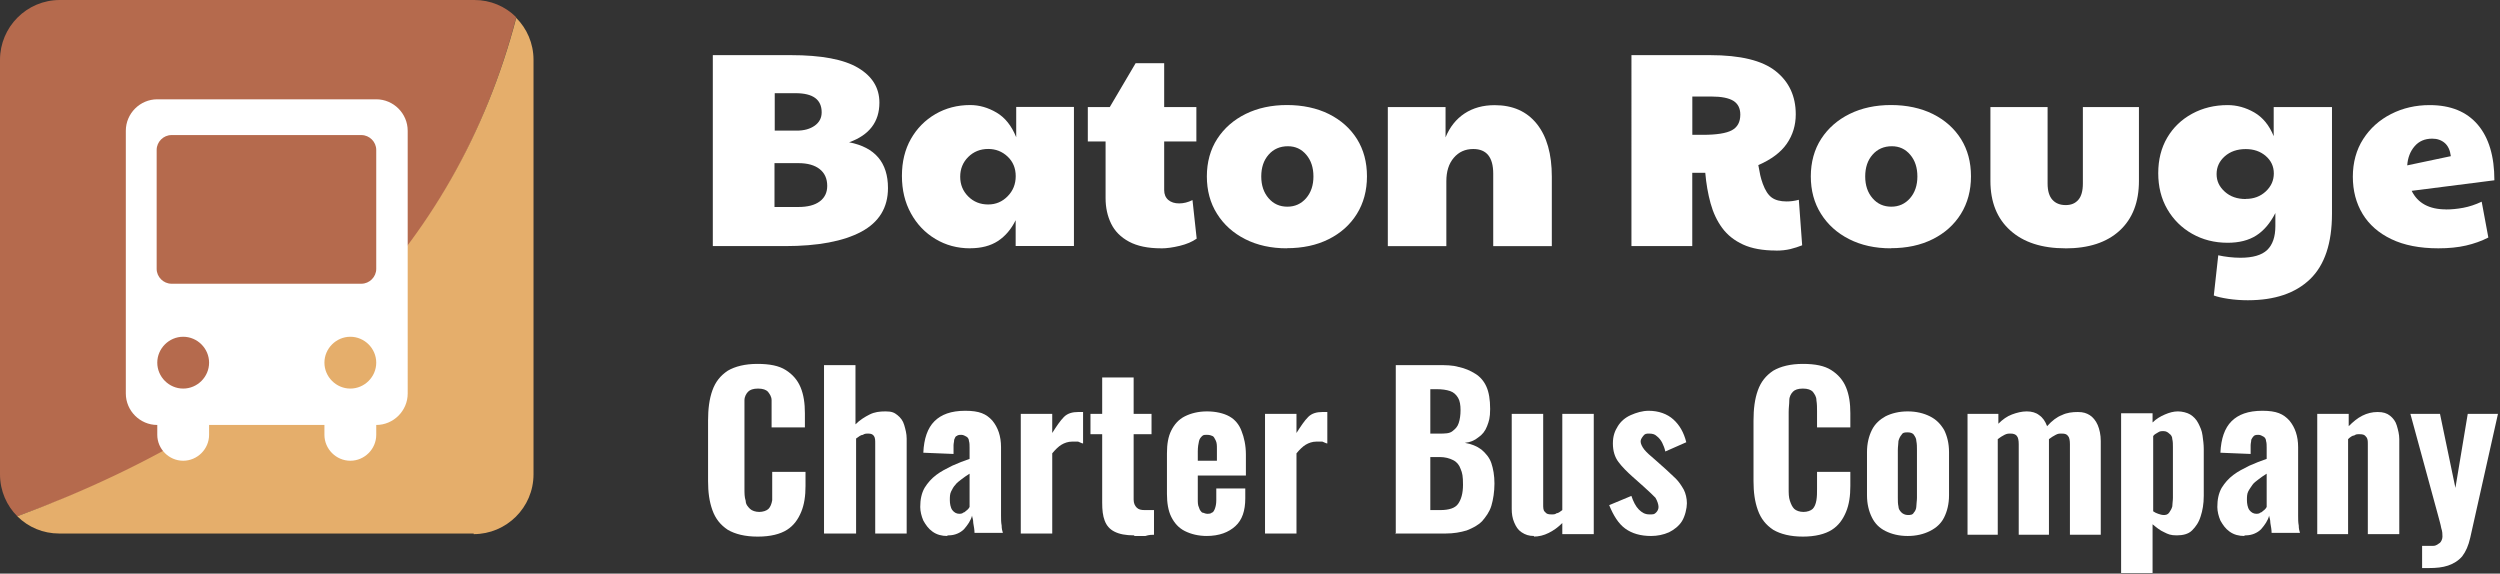
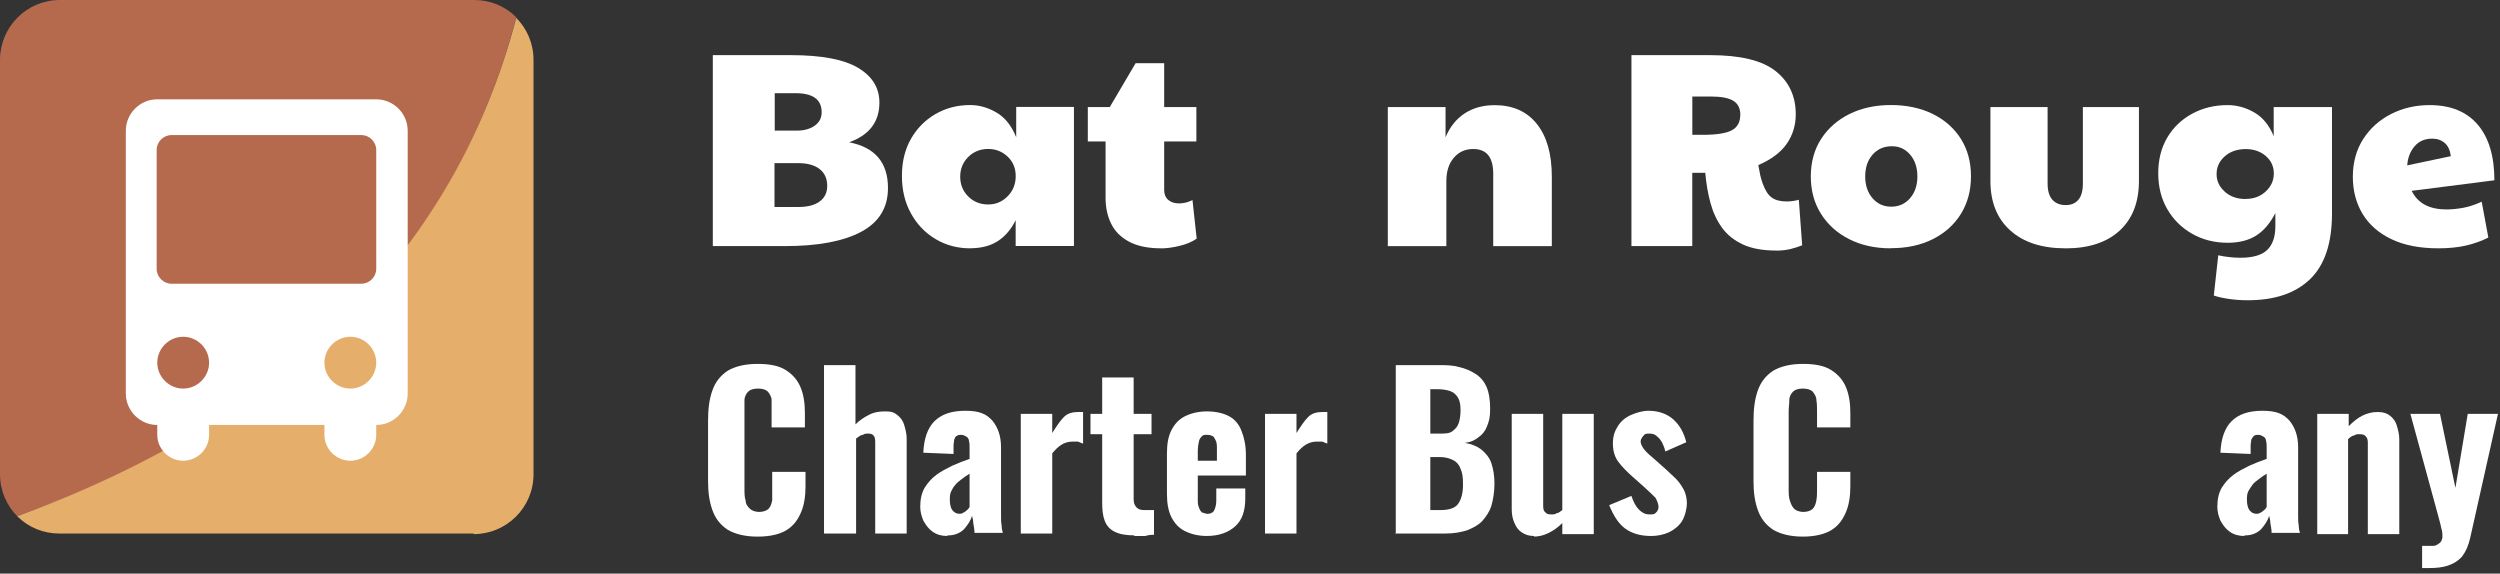
<svg xmlns="http://www.w3.org/2000/svg" id="Layer_1" data-name="Layer 1" viewBox="0 0 405.33 93">
  <rect x="0" y="0" width="405.33" height="93" fill="#333333" stroke="none" />
  <defs>
    <style>      .cls-1 {        fill: #b56a4d;      }      .cls-2 {        isolation: isolate;      }      .cls-3 {        fill: #fff;      }      .cls-4 {        fill: #e5ae6b;      }    </style>
  </defs>
  <g class="cls-2">
    <g class="cls-2">
      <g class="cls-2">
        <g class="cls-2">
          <path class="cls-3" d="M127.27,39.9h-11.7V8.94h12.65c4.95,0,8.58.68,10.89,2.05s3.47,3.25,3.47,5.65c0,3.12-1.64,5.26-4.91,6.43,4.2.81,6.3,3.29,6.3,7.42,0,3.18-1.45,5.54-4.34,7.09-2.9,1.54-7.01,2.32-12.35,2.32ZM129.44,33.56c1.5,0,2.66-.3,3.46-.9.81-.6,1.22-1.44,1.22-2.52,0-1.17-.41-2.08-1.22-2.72-.81-.64-1.96-.97-3.46-.97h-3.87v7.11h3.87ZM125.61,21.18h3.56c1.2,0,2.17-.27,2.93-.81.75-.54,1.12-1.26,1.12-2.16,0-2.07-1.41-3.1-4.23-3.1h-3.38v6.08Z" />
          <path class="cls-3" d="M157.29,40.26c-2.07,0-3.94-.5-5.62-1.51-1.68-1-3.01-2.39-3.98-4.16-.98-1.77-1.46-3.79-1.46-6.08s.49-4.28,1.46-5.99c.97-1.71,2.3-3.05,3.98-4.03,1.68-.97,3.56-1.46,5.62-1.46,1.47,0,2.9.41,4.28,1.22,1.38.81,2.44,2.14,3.19,4v-4.91h9.36v22.54h-9.45v-4.18c-.72,1.47-1.68,2.59-2.88,3.38-1.2.78-2.7,1.17-4.5,1.17ZM160.22,33.15c1.23,0,2.28-.44,3.15-1.33.87-.88,1.31-1.97,1.31-3.26s-.44-2.35-1.31-3.17c-.87-.82-1.92-1.24-3.15-1.24-1.29,0-2.37.44-3.24,1.3-.87.87-1.3,1.94-1.3,3.2s.43,2.33,1.3,3.2,1.95,1.3,3.24,1.3Z" />
          <path class="cls-3" d="M188.25,40.26c-2.13,0-3.86-.36-5.2-1.08-1.34-.72-2.3-1.69-2.9-2.92s-.9-2.61-.9-4.14v-9.18h-2.88v-5.58h3.56l4.19-7.11h4.63v7.11h5.22v5.58h-5.22v7.88c0,.69.23,1.22.67,1.6.45.38,1.04.56,1.76.56s1.44-.18,2.16-.54l.68,6.25c-.72.51-1.64.9-2.75,1.17-1.11.27-2.12.41-3.02.41Z" />
-           <path class="cls-3" d="M208.63,40.26c-2.55,0-4.8-.5-6.75-1.49-1.95-.99-3.47-2.36-4.57-4.12-1.1-1.75-1.64-3.77-1.64-6.05s.56-4.37,1.69-6.1c1.12-1.72,2.66-3.07,4.61-4.03s4.19-1.44,6.7-1.44,4.84.49,6.79,1.46c1.95.98,3.47,2.33,4.55,4.05,1.08,1.73,1.62,3.74,1.62,6.05s-.55,4.34-1.64,6.1c-1.09,1.75-2.62,3.12-4.57,4.09-1.95.98-4.21,1.46-6.79,1.46ZM208.72,33.51c1.23,0,2.24-.46,3.04-1.37.79-.92,1.19-2.09,1.19-3.53s-.39-2.62-1.17-3.53c-.78-.92-1.77-1.37-2.97-1.37-1.29,0-2.33.46-3.13,1.37s-1.19,2.09-1.19,3.53.4,2.62,1.19,3.53c.79.92,1.81,1.37,3.04,1.37Z" />
          <path class="cls-3" d="M225.01,39.9v-22.54h9.36v4.91c.69-1.68,1.72-2.97,3.08-3.87,1.37-.9,2.99-1.35,4.88-1.35,2.94,0,5.22,1.01,6.84,3.04,1.62,2.02,2.43,4.88,2.43,8.57v11.25h-9.5v-11.75c0-2.67-1.08-4-3.24-4-1.29,0-2.34.47-3.15,1.42-.81.94-1.21,2.21-1.21,3.8v10.53h-9.5Z" />
          <path class="cls-3" d="M287.97,40.62c-2.16,0-3.95-.32-5.36-.97-1.41-.65-2.54-1.54-3.38-2.68-.84-1.14-1.47-2.48-1.89-4-.42-1.53-.71-3.18-.86-4.95h-2.11v11.88h-9.86V8.94h12.74c4.92,0,8.47.86,10.64,2.59,2.17,1.72,3.26,4.06,3.26,7,0,1.77-.48,3.35-1.44,4.75-.96,1.4-2.5,2.56-4.63,3.49.12.66.22,1.2.31,1.62s.23.88.41,1.39c.39,1.08.88,1.83,1.46,2.25.58.42,1.39.63,2.41.63.66,0,1.32-.09,1.98-.27l.54,7.38c-.6.24-1.24.44-1.91.61-.67.16-1.45.25-2.32.25ZM274.38,21.86h1.71c2.22,0,3.79-.25,4.7-.74.92-.5,1.37-1.34,1.37-2.54,0-1.02-.38-1.76-1.12-2.23-.75-.46-1.94-.7-3.56-.7h-3.1v6.21Z" />
          <path class="cls-3" d="M306.55,40.26c-2.55,0-4.8-.5-6.75-1.49s-3.47-2.36-4.57-4.12c-1.1-1.75-1.64-3.77-1.64-6.05s.56-4.37,1.69-6.1c1.12-1.72,2.66-3.07,4.61-4.03s4.19-1.44,6.71-1.44,4.84.49,6.79,1.46c1.95.98,3.47,2.33,4.55,4.05,1.08,1.73,1.62,3.74,1.62,6.05s-.55,4.34-1.64,6.1c-1.09,1.75-2.62,3.12-4.57,4.09-1.95.98-4.21,1.46-6.79,1.46ZM306.64,33.51c1.23,0,2.24-.46,3.04-1.37.79-.92,1.19-2.09,1.19-3.53s-.39-2.62-1.17-3.53c-.78-.92-1.77-1.37-2.97-1.37-1.29,0-2.33.46-3.13,1.37s-1.19,2.09-1.19,3.53.4,2.62,1.19,3.53c.79.92,1.81,1.37,3.04,1.37Z" />
          <path class="cls-3" d="M334.86,40.26c-3.81,0-6.79-.97-8.93-2.9-2.15-1.93-3.22-4.61-3.22-8.03v-11.97h9.27v12.38c0,1.2.26,2.08.79,2.66.52.57,1.24.85,2.14.85s1.55-.28,2.05-.85.74-1.46.74-2.66v-12.38h9.09v11.97c0,3.45-1.04,6.14-3.13,8.06s-5.02,2.88-8.8,2.88Z" />
          <path class="cls-3" d="M364.47,48.68c-1.14,0-2.21-.08-3.2-.23-.99-.15-1.77-.33-2.34-.54l.72-6.52c.54.12,1.12.22,1.75.29.63.07,1.24.11,1.84.11,2.01,0,3.46-.42,4.34-1.26.88-.84,1.33-2.13,1.33-3.87v-2.12c-.84,1.65-1.88,2.87-3.11,3.65s-2.77,1.17-4.63,1.17c-2.13,0-4.05-.49-5.76-1.46-1.71-.97-3.05-2.31-4.03-4-.98-1.69-1.46-3.64-1.46-5.83s.49-4.11,1.46-5.76c.97-1.65,2.32-2.94,4.03-3.87s3.63-1.4,5.76-1.4c1.5,0,2.94.4,4.32,1.19,1.38.8,2.43,2.08,3.15,3.85v-4.72h9.45v17.28c0,4.8-1.19,8.34-3.55,10.62-2.37,2.28-5.73,3.42-10.08,3.42ZM364.11,32.25c1.29,0,2.37-.4,3.24-1.21.87-.81,1.31-1.78,1.31-2.92s-.44-2.08-1.31-2.83-1.95-1.12-3.24-1.12c-1.38,0-2.51.39-3.4,1.17-.88.78-1.33,1.74-1.33,2.88s.44,2.06,1.33,2.86c.88.8,2.02,1.19,3.4,1.19Z" />
          <path class="cls-3" d="M396.6,33.96c.87,0,1.79-.09,2.77-.27.97-.18,1.97-.51,2.99-.99l1.08,5.81c-1.11.57-2.32,1-3.62,1.3s-2.8.45-4.48.45c-3.03,0-5.57-.5-7.63-1.49s-3.61-2.35-4.66-4.09c-1.05-1.74-1.58-3.75-1.58-6.03s.56-4.38,1.69-6.12c1.12-1.74,2.63-3.09,4.52-4.05,1.89-.96,3.97-1.44,6.25-1.44,3.39,0,5.99,1.06,7.79,3.17s2.7,5.12,2.7,9.02l-13.41,1.71c.99,2.01,2.85,3.01,5.58,3.01ZM390.3,26.81l7.06-1.49c-.12-.96-.45-1.67-.99-2.14-.54-.46-1.21-.7-2.03-.7-1.2,0-2.15.41-2.86,1.24-.71.83-1.1,1.85-1.19,3.08Z" />
        </g>
      </g>
    </g>
  </g>
  <g class="cls-2">
    <g class="cls-2">
      <path class="cls-3" d="M122.8,87c-2,0-3.6-.4-4.8-1.1-1.2-.8-2-1.8-2.5-3.2-.5-1.4-.7-2.9-.7-4.7v-9.8c0-1.9.2-3.5.7-4.9s1.3-2.4,2.5-3.2c1.2-.7,2.8-1.1,4.8-1.1s3.5.3,4.6,1,1.9,1.6,2.4,2.8c.5,1.2.7,2.6.7,4.2v2.3h-5.4v-4.4c0-.6-.3-1-.6-1.4-.3-.3-.8-.5-1.6-.5s-1.3.2-1.6.5-.6.8-.6,1.4v14.3c0,.8,0,1.4.2,2,0,.6.4,1,.7,1.3.3.3.9.5,1.5.5s1.2-.2,1.5-.5.5-.8.6-1.4v-4.6h5.4v2.3c0,1.6-.2,3-.7,4.2s-1.2,2.2-2.3,2.9c-1.1.7-2.7,1.1-4.7,1.1h-.1Z" />
      <path class="cls-3" d="M133.6,86.6v-27.4h5.1v9.6c.7-.7,1.5-1.2,2.3-1.6s1.6-.5,2.6-.5,1.4.2,1.9.6.9.9,1.1,1.6c.2.7.4,1.4.4,2.2v15.4h-5.1v-14.6c0-.5,0-.9-.2-1.2-.2-.3-.5-.4-.9-.4s-.6,0-.9.2c-.3,0-.7.3-1.1.6v15.4h-5.2v.1Z" />
      <path class="cls-3" d="M153.6,86.9c-.9,0-1.7-.2-2.4-.7s-1.1-1.1-1.5-1.8c-.3-.7-.5-1.5-.5-2.2,0-1.2.2-2.2.7-3.1.5-.8,1.1-1.5,1.9-2.1.8-.6,1.6-1,2.6-1.5.9-.4,1.9-.8,2.8-1.1v-1.8c0-.4,0-.8-.1-1.1,0-.3-.2-.6-.4-.7s-.5-.3-.8-.3-.6,0-.8.2c-.2,0-.3.4-.4.6,0,.3-.1.6-.1.9v1.4c-.1,0-4.9-.2-4.9-.2.1-2.3.7-4,1.8-5.1s2.7-1.7,5-1.7,3.4.5,4.4,1.6c.9,1.1,1.4,2.5,1.4,4.3v11.1c0,.6,0,1.1.1,1.6,0,.5.1.9.2,1.2h-4.6c0-.5-.1-1-.2-1.6,0-.6-.2-1-.2-1.2-.2.8-.7,1.5-1.3,2.2-.6.6-1.5,1-2.5,1h-.2v.1ZM155.5,83.3c.2,0,.5,0,.7-.2.2,0,.4-.3.6-.4.2-.2.3-.3.4-.5v-5.4c-.5.3-.9.6-1.3.9-.4.3-.8.6-1,.9-.3.3-.5.7-.7,1.1s-.2.9-.2,1.4.1,1.2.4,1.6c.3.4.7.6,1.1.6Z" />
      <path class="cls-3" d="M165.5,86.6v-19.5h5.1v3.1c.7-1.1,1.3-2,1.9-2.6.6-.6,1.4-.8,2.3-.8s.3,0,.4,0h.4v5.1c-.2,0-.5-.2-.8-.3h-1c-.6,0-1.2.2-1.7.5s-1,.8-1.5,1.4v13h-5.1v.2-.1Z" />
      <path class="cls-3" d="M183.9,86.8c-1.4,0-2.4-.2-3.2-.6s-1.3-1-1.6-1.8-.4-1.7-.4-2.9v-11.1h-1.9v-3.3h1.9v-5.9h5.1v5.9h2.9v3.3h-2.9v10.6c0,.6.2,1,.5,1.3s.7.4,1.3.4h1.5v4c-.3,0-.8,0-1.4.2h-1.8v-.1Z" />
      <path class="cls-3" d="M195.7,86.9c-1.4,0-2.6-.3-3.6-.8s-1.7-1.3-2.2-2.3-.7-2.3-.7-3.7v-6.6c0-1.5.2-2.7.7-3.7s1.2-1.8,2.2-2.3,2.2-.8,3.6-.8,2.7.3,3.6.8c.9.5,1.6,1.3,2,2.4.4,1,.7,2.3.7,3.8v3.4h-7.8v3.8c0,.6,0,1,.2,1.4.1.4.3.6.5.8.2,0,.5.2.8.2s.6,0,.8-.2c.2,0,.4-.4.5-.7s.2-.7.2-1.3v-1.9h4.7v1.6c0,2-.5,3.5-1.6,4.5s-2.6,1.6-4.7,1.6c0,0,.1,0,.1,0ZM194.2,74.7h3.1v-1.9c0-.6,0-1-.2-1.4s-.3-.6-.5-.7-.5-.2-.9-.2-.6,0-.8.2-.4.4-.5.8-.2,1-.2,1.7v1.5h0Z" />
      <path class="cls-3" d="M205.1,86.6v-19.5h5.1v3.1c.7-1.1,1.3-2,1.9-2.6.6-.6,1.4-.8,2.3-.8s.3,0,.4,0h.4v5.1c-.2,0-.5-.2-.8-.3h-1c-.6,0-1.2.2-1.7.5s-1,.8-1.5,1.4v13h-5.1v.2-.1Z" />
      <path class="cls-3" d="M226.3,86.6v-27.4h6.9c1.2,0,2.3,0,3.3.3,1,.2,1.9.6,2.7,1.1s1.4,1.2,1.8,2.1c.4.9.6,2.1.6,3.6s-.2,2-.5,2.8-.8,1.4-1.4,1.8c-.6.5-1.3.8-2.2.9,1.1.2,1.9.5,2.7,1.1.7.6,1.3,1.3,1.6,2.2s.5,2,.5,3.3-.2,2.6-.5,3.6-.9,1.8-1.5,2.5c-.7.7-1.5,1.1-2.5,1.5-1,.3-2.1.5-3.4.5h-8.2l.1.1ZM231.9,70.3h1.4c1,0,1.7,0,2.2-.4s.8-.7,1-1.3.3-1.3.3-2.1-.1-1.5-.4-2c-.3-.5-.7-.9-1.3-1.1s-1.3-.3-2.2-.3h-1v7.3h0v-.1ZM231.9,82.7h1.6c1.4,0,2.4-.3,2.9-1s.8-1.7.8-3.1-.1-1.9-.4-2.6c-.2-.6-.6-1.1-1.2-1.4-.6-.3-1.3-.5-2.2-.5h-1.5v8.7h0v-.1Z" />
      <path class="cls-3" d="M248.7,86.9c-.8,0-1.4-.2-2-.6s-.9-.9-1.2-1.6-.4-1.4-.4-2.2v-15.4h5.1v14.7c0,.5,0,1,.3,1.2.2.3.5.4,1,.4s.6,0,.9-.2c.3,0,.6-.3.9-.5v-15.6h5.1v19.5h-5.1v-1.8c-.7.7-1.4,1.2-2.2,1.6s-1.6.6-2.5.6h.1v-.1Z" />
      <path class="cls-3" d="M267.7,86.9c-1.7,0-3.1-.4-4.2-1.2-1.1-.8-1.9-2.1-2.6-3.8l3.6-1.5c.3.9.7,1.7,1.2,2.2s1,.8,1.7.8.8,0,1.1-.3c.2-.2.4-.5.4-.9s-.2-1-.5-1.5c-.4-.4-1-1-1.9-1.8l-1.8-1.6c-.9-.8-1.7-1.6-2.3-2.4-.6-.8-.9-1.8-.9-3s.3-2,.8-2.8,1.2-1.4,2.1-1.8,1.9-.7,2.9-.7c1.6,0,3,.5,4,1.4s1.7,2.1,2.1,3.7l-3.4,1.5c-.1-.5-.3-1-.5-1.4s-.5-.8-.9-1.1c-.3-.3-.7-.4-1.2-.4s-.7,0-1,.4-.4.6-.4.9.2.8.6,1.3,1,1,1.7,1.6l1.8,1.6c.5.5,1.1,1,1.6,1.5s.9,1.1,1.3,1.8c.3.6.5,1.4.5,2.2s-.3,2.1-.8,2.9-1.3,1.4-2.1,1.8c-.9.4-1.9.6-2.9.6h0Z" />
      <path class="cls-3" d="M292.3,87c-2,0-3.6-.4-4.8-1.1-1.2-.8-2-1.8-2.5-3.2-.5-1.4-.7-2.9-.7-4.7v-9.8c0-1.9.2-3.5.7-4.9s1.3-2.4,2.5-3.2c1.2-.7,2.8-1.1,4.8-1.1s3.5.3,4.6,1,1.9,1.6,2.4,2.8c.5,1.2.7,2.6.7,4.2v2.3h-5.4v-2.6c0-.6,0-1.2-.1-1.8,0-.6-.3-1-.6-1.4-.3-.3-.8-.5-1.6-.5s-1.3.2-1.6.5-.6.8-.6,1.4-.1,1.2-.1,1.9v12.4c0,.8,0,1.4.2,2s.4,1,.7,1.3c.3.3.9.5,1.5.5s1.2-.2,1.5-.5.5-.8.6-1.4.1-1.2.1-1.9v-2.7h5.4v2.3c0,1.6-.2,3-.7,4.2s-1.2,2.2-2.3,2.9c-1.1.7-2.7,1.1-4.7,1.1h0Z" />
-       <path class="cls-3" d="M309.3,86.9c-1.4,0-2.6-.3-3.6-.8s-1.7-1.2-2.2-2.2-.8-2.2-.8-3.6v-7c0-1.4.3-2.6.8-3.6s1.3-1.7,2.2-2.2c1-.5,2.2-.8,3.6-.8s2.6.3,3.6.8,1.7,1.2,2.3,2.2c.5,1,.8,2.2.8,3.6v7c0,1.4-.3,2.6-.8,3.6s-1.3,1.7-2.3,2.2-2.2.8-3.6.8ZM309.3,83.5c.4,0,.8,0,1-.4.2-.2.4-.6.4-1s.1-.9.1-1.4v-7.7c0-.6,0-1-.1-1.5,0-.4-.2-.7-.4-1s-.6-.4-1-.4-.8,0-1,.4c-.2.2-.4.6-.5,1,0,.4-.1.9-.1,1.5v7.7c0,.5,0,1,.1,1.4,0,.4.2.7.5,1,.2.2.6.4,1,.4Z" />
-       <path class="cls-3" d="M319,86.6v-19.5h5v1.6c.7-.7,1.4-1.2,2.2-1.5.8-.3,1.6-.5,2.4-.5s1.5.2,2,.6c.6.4,1,1,1.3,1.8.8-.9,1.6-1.5,2.4-1.8.8-.4,1.7-.5,2.6-.5s1.4.2,1.9.5,1,.9,1.3,1.6.5,1.6.5,2.6v15.2h-5v-14.7c0-.6-.1-1.1-.3-1.3-.2-.3-.5-.4-1-.4s-.6,0-1,.2-.7.4-1.1.7h0v15.5h-4.9v-14.7c0-.6-.1-1.1-.3-1.3-.2-.3-.6-.4-1-.4s-.6,0-1,.2-.7.4-1.1.7v15.5h-5,.1v-.1Z" />
-       <path class="cls-3" d="M343.9,93v-26h5.1v1.5c.6-.6,1.3-1,2-1.3s1.4-.5,2.1-.5,1.5.2,2,.5,1,.8,1.3,1.4.6,1.2.7,2c.1.7.2,1.5.2,2.2v7.6c0,1.3-.2,2.4-.5,3.3-.3,1-.8,1.7-1.4,2.3-.6.6-1.5.8-2.5.8s-1.4-.2-2-.5c-.7-.3-1.3-.8-1.9-1.3v7.9h-5.1v.1ZM350.7,83.5c.4,0,.7,0,1-.4.2-.3.4-.6.5-1,0-.4.1-.9.1-1.4v-8.2c0-.5,0-.9-.1-1.3,0-.4-.2-.7-.5-.9-.2-.2-.5-.4-.9-.4s-.6,0-.9.2-.6.3-.8.6v12.2c.3.2.5.3.8.4s.6.2.9.2h-.1Z" />
      <path class="cls-3" d="M363.9,86.9c-.9,0-1.7-.2-2.4-.7-.7-.5-1.1-1.1-1.5-1.8-.3-.7-.5-1.5-.5-2.2,0-1.2.2-2.2.7-3.1.5-.8,1.1-1.5,1.9-2.1s1.6-1,2.6-1.5c.9-.4,1.9-.8,2.8-1.1v-1.8c0-.4,0-.8-.1-1.1,0-.3-.2-.6-.4-.7s-.5-.3-.8-.3-.6,0-.8.2-.3.4-.4.6c0,.3-.1.6-.1.9v1.4c-.1,0-4.9-.2-4.9-.2.1-2.3.7-4,1.8-5.1,1.1-1.1,2.7-1.7,5-1.7s3.4.5,4.4,1.6c.9,1.1,1.4,2.5,1.4,4.3v11.1c0,.6,0,1.1.1,1.6,0,.5.1.9.2,1.2h-4.6c0-.5-.1-1-.2-1.6,0-.6-.2-1-.2-1.2-.2.8-.7,1.5-1.3,2.2-.6.6-1.5,1-2.5,1h-.2v.1ZM365.8,83.3c.2,0,.5,0,.7-.2.2,0,.4-.3.6-.4.2-.2.3-.3.4-.5v-5.4c-.5.3-.9.6-1.3.9s-.8.6-1,.9-.5.7-.7,1.1-.2.9-.2,1.4.1,1.2.4,1.6.7.6,1.1.6Z" />
      <path class="cls-3" d="M375.7,86.6v-19.5h5.1v2c.7-.7,1.4-1.3,2.2-1.7s1.6-.6,2.5-.6,1.5.2,2,.6.9.9,1.1,1.6.4,1.4.4,2.2v15.4h-5.1v-14.6c0-.5,0-.9-.3-1.2-.2-.3-.5-.4-1-.4s-.6,0-.9.2c-.3,0-.7.3-1,.6v15.4h-5.1.1Z" />
      <path class="cls-3" d="M392.7,92.1v-3.6h1.8c.5,0,.8-.3,1.1-.5.2-.2.4-.6.4-1s0-.8-.2-1.4c-.1-.6-.3-1.2-.5-2l-4.5-16.5h4.8l2.5,12,2-12h4.9l-4.5,20.1c-.3,1.3-.7,2.2-1.3,3-.6.7-1.4,1.2-2.3,1.5s-1.9.4-3.1.4h-1.1,0Z" />
    </g>
  </g>
  <path class="cls-1" d="M76.8,0H9.7C4.3,0,0,4.4,0,9.7v67.2c0,2.7,1.1,5.1,2.8,6.8C46.6,68.1,73.7,41.1,83.7,2.8,81.9,1,79.5,0,76.9,0h-.1Z" />
  <path class="cls-4" d="M76.8,86.6c5.3,0,9.7-4.3,9.7-9.7V9.7c0-2.7-1.1-5.1-2.8-6.8C73.8,40.5,46.9,67.5,2.8,83.7c1.8,1.8,4.2,2.8,6.8,2.8h67.2v.1Z" />
  <path class="cls-3" d="M61,16.1H25.5c-2.8,0-5.1,2.3-5.1,5.1v42.6c0,2.8,2.3,5.1,5.1,5.1h0v1.6c0,2.3,1.9,4.2,4.2,4.2s4.2-1.9,4.2-4.2v-1.6h18.7v1.6c0,2.3,1.9,4.2,4.2,4.2s4.2-1.9,4.2-4.2v-1.6h0c2.8,0,5.1-2.3,5.1-5.1V21.2c0-2.8-2.3-5.1-5.1-5.1ZM29.7,63h0c-2.3,0-4.2-1.9-4.2-4.2s1.9-4.2,4.2-4.2h0c2.3,0,4.2,1.9,4.2,4.2s-1.9,4.2-4.2,4.2ZM56.8,63h0c-2.3,0-4.2-1.9-4.2-4.2s1.9-4.2,4.2-4.2h0c2.3,0,4.2,1.9,4.2,4.2s-1.9,4.2-4.2,4.2ZM61,43.6c0,1.3-1.1,2.4-2.4,2.4h-30.8c-1.3,0-2.4-1.1-2.4-2.4v-19.3c0-1.3,1.1-2.4,2.4-2.4h30.8c1.3,0,2.4,1.1,2.4,2.4v19.3Z" />
</svg>